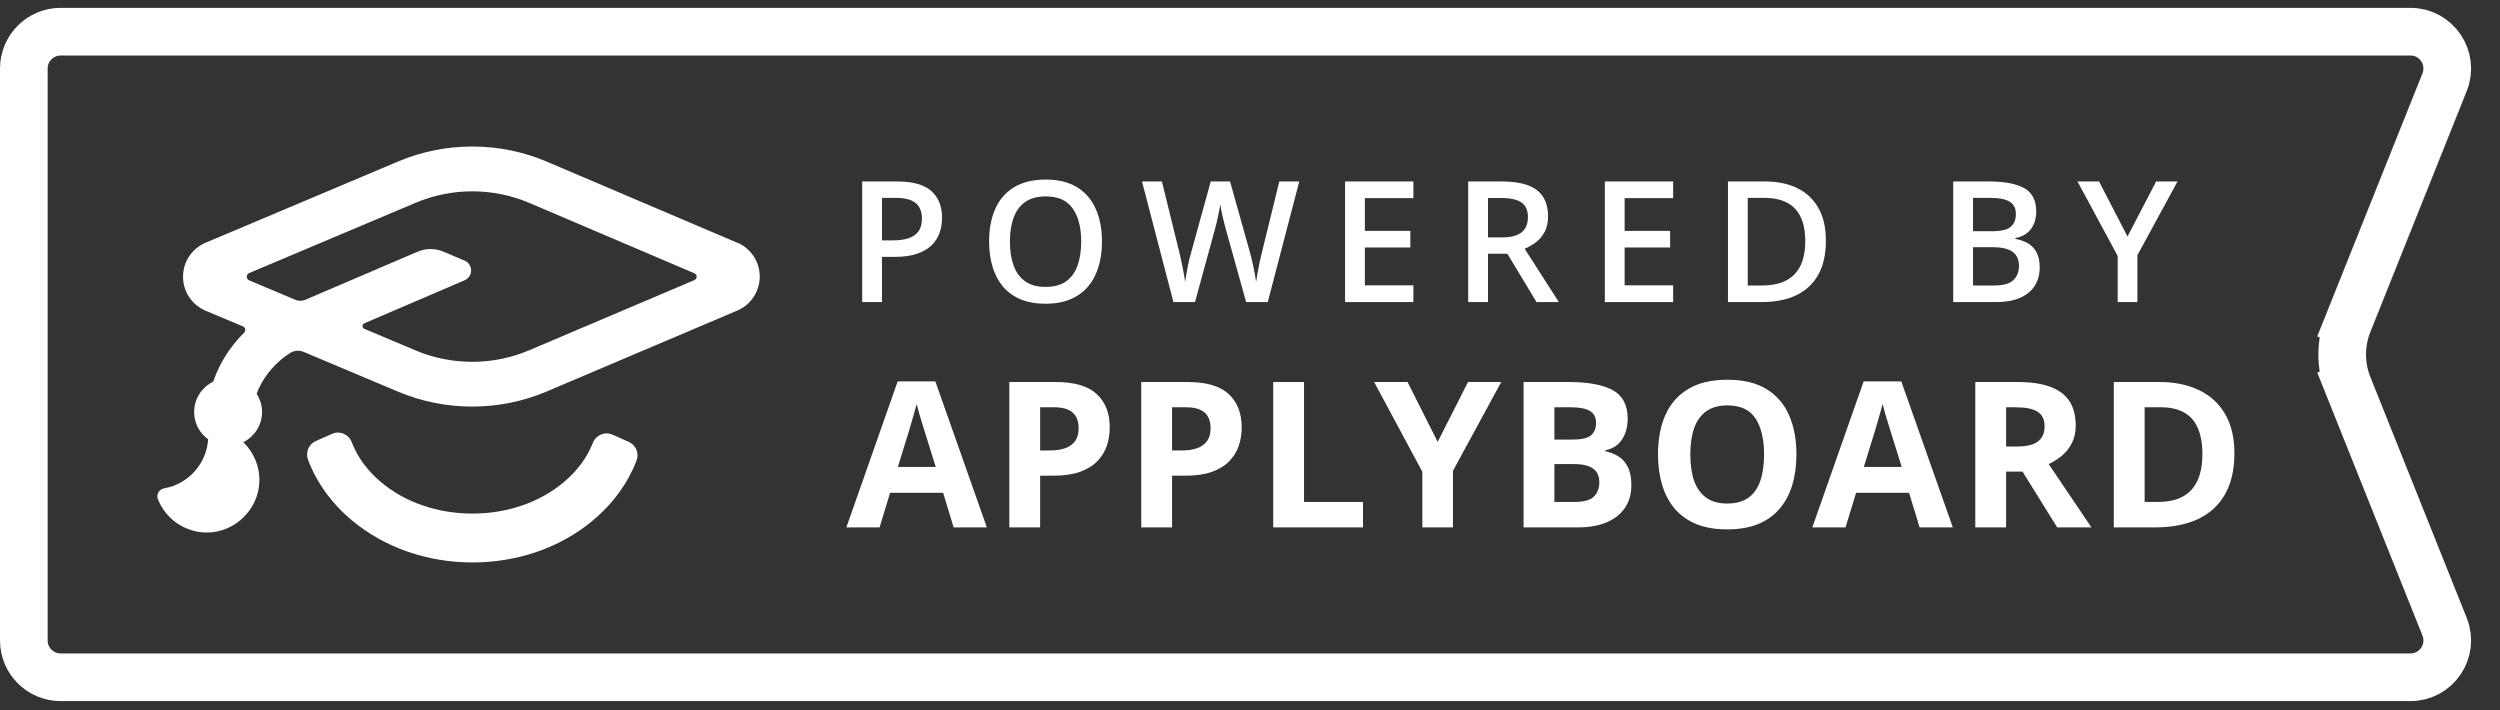
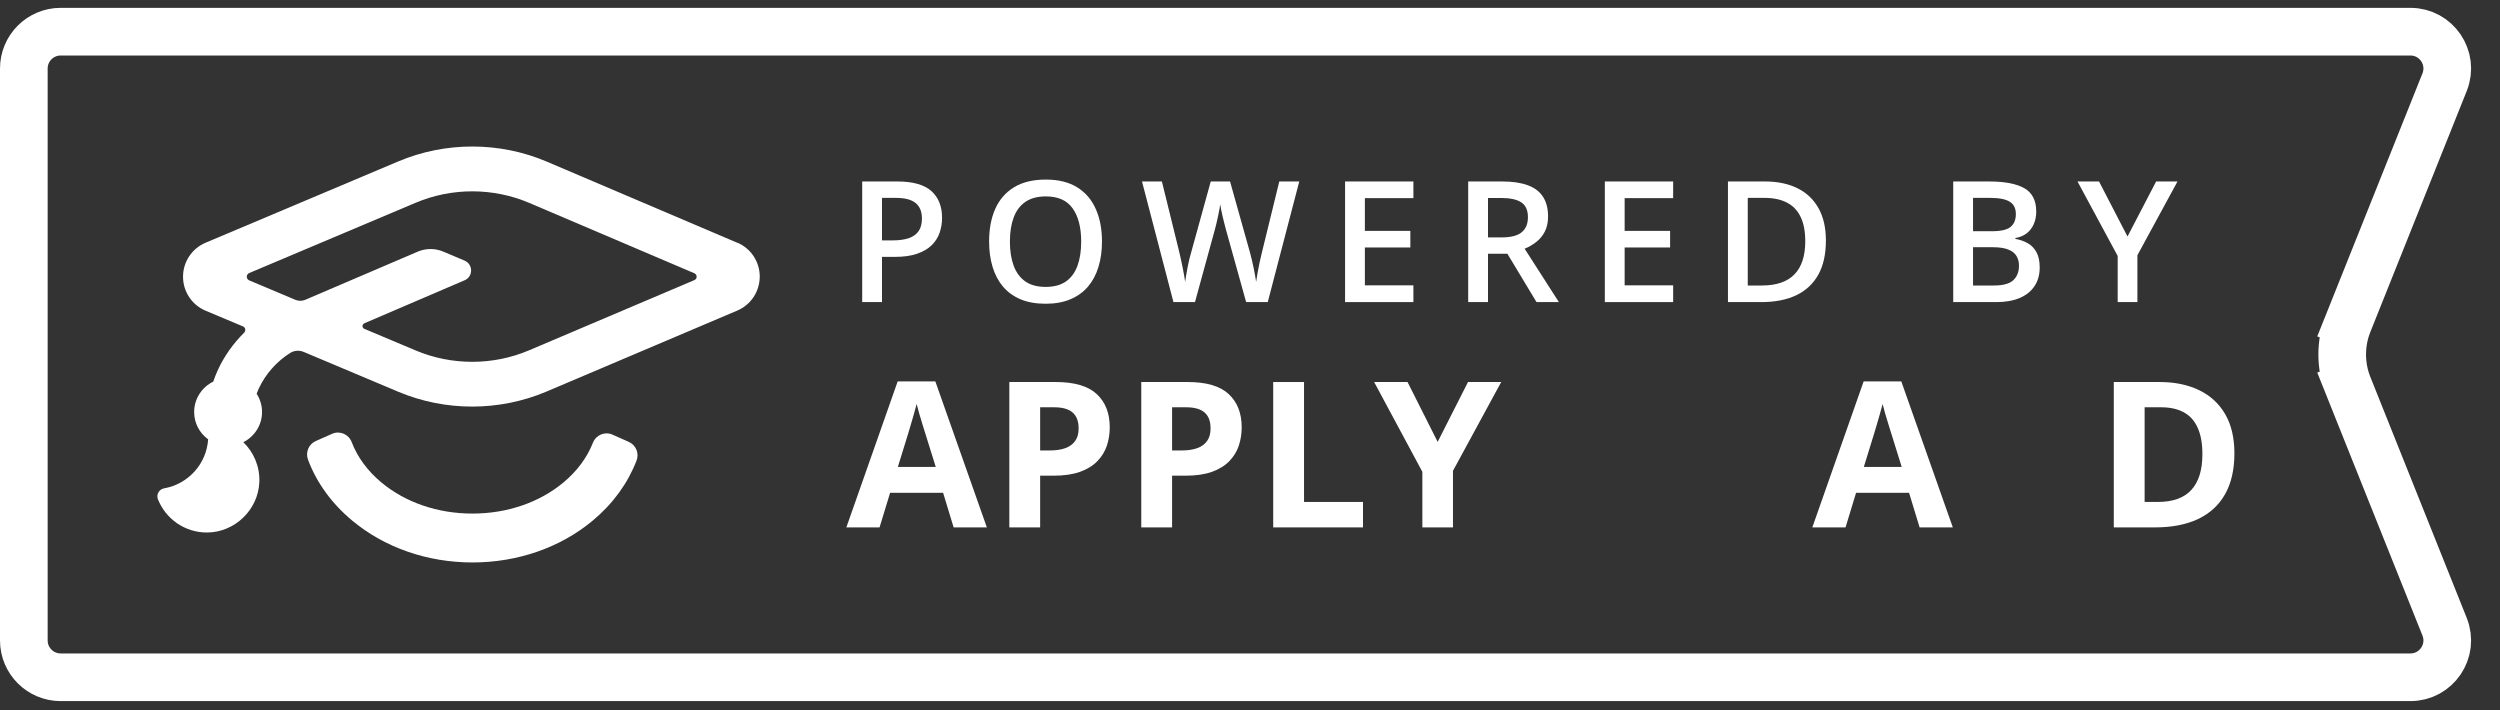
<svg xmlns="http://www.w3.org/2000/svg" width="257" height="73" viewBox="0 0 257 73" fill="none">
  <rect x="0" y="0" width="257" height="73" fill="#333333" stroke="none" />
  <g clip-path="url(#clip0_22_321)">
    <path d="M75.79 24.956L56.218 16.619C51.37 14.552 45.801 14.544 40.946 16.592L21.134 24.952C19.724 25.547 18.816 26.921 18.816 28.448C18.816 29.976 19.728 31.35 21.138 31.941L24.976 33.554C25.113 33.609 25.219 33.746 25.219 33.911C25.219 34.009 25.183 34.099 25.117 34.165L25.125 34.173C23.997 35.285 23.057 36.593 22.395 38.038C22.215 38.425 22.058 38.825 21.921 39.232C20.762 39.8 19.959 40.982 19.959 42.357C19.959 43.516 20.527 44.53 21.397 45.164C21.228 47.702 19.341 49.765 16.878 50.2C16.357 50.29 16.04 50.83 16.235 51.324C17.03 53.333 18.992 54.75 21.287 54.742C24.134 54.73 26.538 52.412 26.66 49.569C26.726 47.948 26.076 46.488 25.015 45.458C26.151 44.882 26.938 43.719 26.938 42.353C26.938 41.66 26.726 41.014 26.382 40.473C26.448 40.305 26.511 40.133 26.589 39.968C27.29 38.449 28.445 37.149 29.863 36.264C30.086 36.135 30.345 36.056 30.627 36.056C30.854 36.056 31.073 36.111 31.277 36.201L40.957 40.278C43.37 41.292 45.958 41.797 48.543 41.797C51.127 41.797 53.759 41.284 56.187 40.25L75.787 31.929C77.192 31.334 78.093 29.968 78.101 28.441C78.105 26.91 77.196 25.543 75.798 24.944L75.79 24.956ZM54.385 36.014C50.689 37.584 46.444 37.588 42.747 36.033L37.445 33.801C37.339 33.75 37.264 33.648 37.264 33.523C37.264 33.398 37.339 33.292 37.449 33.245V33.237L47.763 28.812C48.652 28.433 48.652 27.172 47.76 26.792C47.76 26.792 46.123 26.099 45.578 25.868C44.736 25.512 43.789 25.512 42.947 25.868C40.44 26.937 34.002 29.698 31.347 30.833C31.198 30.888 31.042 30.923 30.873 30.923C30.693 30.923 30.525 30.888 30.372 30.825L25.595 28.812C25.462 28.746 25.367 28.605 25.367 28.445C25.367 28.284 25.469 28.135 25.61 28.073L42.739 20.84C46.452 19.274 50.7 19.278 54.409 20.86L71.373 28.088C71.51 28.147 71.616 28.284 71.616 28.445C71.616 28.605 71.518 28.734 71.377 28.797L54.385 36.014Z" fill="white" />
    <path d="M64.645 45.427L62.958 44.679C62.17 44.33 61.262 44.718 60.949 45.521C60.361 47.024 59.339 48.414 57.929 49.593C55.451 51.66 52.126 52.796 48.566 52.796C45.007 52.796 41.682 51.66 39.203 49.593C37.77 48.403 36.744 46.985 36.156 45.454C35.847 44.64 34.931 44.24 34.136 44.597L32.459 45.34C31.727 45.666 31.383 46.507 31.665 47.259C32.546 49.612 34.089 51.754 36.211 53.52C39.54 56.293 43.93 57.82 48.57 57.82C53.211 57.82 57.608 56.293 60.929 53.52C63.024 51.774 64.548 49.663 65.436 47.349C65.726 46.605 65.382 45.756 64.645 45.431V45.427Z" fill="white" />
  </g>
  <path d="M92.239 18.655C93.839 18.655 95.006 18.983 95.742 19.639C96.477 20.294 96.844 21.213 96.844 22.395C96.844 22.932 96.759 23.444 96.59 23.93C96.426 24.411 96.154 24.838 95.775 25.211C95.397 25.579 94.896 25.87 94.274 26.085C93.658 26.3 92.897 26.407 91.993 26.407H90.669V31.055H88.634V18.655H92.239ZM92.103 20.343H90.669V24.711H91.781C92.419 24.711 92.962 24.637 93.409 24.49C93.856 24.337 94.195 24.097 94.427 23.769C94.659 23.441 94.775 23.009 94.775 22.471C94.775 21.753 94.557 21.219 94.121 20.868C93.692 20.518 93.019 20.343 92.103 20.343Z" fill="white" />
  <path d="M113.283 24.838C113.283 25.794 113.162 26.664 112.919 27.45C112.681 28.231 112.322 28.904 111.841 29.469C111.361 30.029 110.759 30.461 110.035 30.767C109.311 31.072 108.463 31.225 107.49 31.225C106.501 31.225 105.641 31.072 104.912 30.767C104.188 30.461 103.586 30.026 103.105 29.461C102.63 28.895 102.274 28.219 102.036 27.433C101.799 26.647 101.68 25.777 101.68 24.821C101.68 23.543 101.889 22.429 102.308 21.479C102.732 20.523 103.374 19.783 104.233 19.257C105.098 18.725 106.19 18.46 107.507 18.46C108.796 18.46 109.868 18.723 110.722 19.248C111.576 19.774 112.215 20.515 112.639 21.471C113.069 22.421 113.283 23.543 113.283 24.838ZM103.818 24.838C103.818 25.794 103.948 26.622 104.208 27.323C104.468 28.019 104.867 28.556 105.404 28.935C105.947 29.308 106.642 29.494 107.49 29.494C108.344 29.494 109.04 29.308 109.577 28.935C110.114 28.556 110.51 28.019 110.764 27.323C111.019 26.622 111.146 25.794 111.146 24.838C111.146 23.385 110.855 22.248 110.272 21.428C109.696 20.603 108.774 20.19 107.507 20.19C106.659 20.19 105.961 20.377 105.412 20.75C104.869 21.123 104.468 21.657 104.208 22.353C103.948 23.043 103.818 23.871 103.818 24.838Z" fill="white" />
  <path d="M133.565 18.655L130.325 31.055H128.103L126.033 23.625C125.982 23.444 125.926 23.229 125.863 22.98C125.801 22.732 125.739 22.477 125.677 22.217C125.62 21.957 125.569 21.719 125.524 21.505C125.485 21.284 125.456 21.114 125.439 20.996C125.428 21.114 125.403 21.281 125.363 21.496C125.323 21.711 125.275 21.948 125.219 22.209C125.168 22.463 125.111 22.718 125.049 22.972C124.987 23.221 124.93 23.441 124.879 23.634L122.844 31.055H120.63L117.398 18.655H119.443L121.232 25.924C121.289 26.155 121.345 26.407 121.402 26.678C121.464 26.944 121.521 27.213 121.572 27.484C121.628 27.756 121.679 28.021 121.724 28.282C121.769 28.536 121.806 28.768 121.834 28.977C121.863 28.762 121.9 28.525 121.945 28.265C121.99 27.999 122.038 27.73 122.089 27.459C122.145 27.182 122.202 26.916 122.259 26.662C122.321 26.407 122.383 26.178 122.445 25.974L124.464 18.655H126.449L128.51 26C128.572 26.209 128.631 26.444 128.688 26.704C128.75 26.964 128.809 27.23 128.866 27.501C128.923 27.773 128.973 28.036 129.019 28.29C129.064 28.544 129.101 28.773 129.129 28.977C129.168 28.7 129.219 28.383 129.282 28.027C129.344 27.671 129.414 27.309 129.494 26.942C129.573 26.574 129.652 26.235 129.731 25.924L131.512 18.655H133.565Z" fill="white" />
  <path d="M145.297 31.055H138.274V18.655H145.297V20.368H140.309V23.735H144.983V25.44H140.309V29.333H145.297V31.055Z" fill="white" />
  <path d="M154.416 18.655C155.485 18.655 156.367 18.785 157.062 19.045C157.764 19.305 158.284 19.701 158.623 20.232C158.968 20.764 159.141 21.439 159.141 22.259C159.141 22.87 159.027 23.39 158.801 23.82C158.575 24.25 158.278 24.606 157.911 24.889C157.543 25.172 157.15 25.398 156.732 25.567L160.252 31.055H157.953L154.959 26.085H152.966V31.055H150.93V18.655H154.416ZM154.28 20.351H152.966V24.405H154.374C155.318 24.405 156.002 24.23 156.426 23.88C156.856 23.529 157.071 23.012 157.071 22.327C157.071 21.609 156.842 21.1 156.384 20.801C155.932 20.501 155.23 20.351 154.28 20.351Z" fill="white" />
  <path d="M172 31.055H164.977V18.655H172V20.368H167.013V23.735H171.687V25.44H167.013V29.333H172V31.055Z" fill="white" />
  <path d="M187.702 24.736C187.702 26.133 187.442 27.3 186.921 28.239C186.401 29.172 185.646 29.876 184.657 30.351C183.667 30.82 182.474 31.055 181.077 31.055H177.634V18.655H181.451C182.734 18.655 183.842 18.887 184.775 19.35C185.708 19.808 186.429 20.49 186.938 21.394C187.447 22.293 187.702 23.407 187.702 24.736ZM185.581 24.796C185.581 23.778 185.42 22.941 185.098 22.285C184.781 21.629 184.312 21.143 183.69 20.826C183.073 20.504 182.313 20.343 181.408 20.343H179.669V29.35H181.111C182.61 29.35 183.729 28.969 184.47 28.205C185.211 27.442 185.581 26.305 185.581 24.796Z" fill="white" />
  <path d="M200.792 18.655H204.482C206.082 18.655 207.289 18.887 208.103 19.35C208.918 19.814 209.325 20.614 209.325 21.751C209.325 22.226 209.24 22.655 209.07 23.04C208.906 23.419 208.666 23.733 208.349 23.981C208.033 24.224 207.642 24.388 207.179 24.473V24.558C207.659 24.643 208.086 24.793 208.46 25.008C208.838 25.223 209.135 25.531 209.35 25.932C209.571 26.334 209.681 26.854 209.681 27.493C209.681 28.25 209.5 28.895 209.138 29.427C208.782 29.958 208.27 30.363 207.603 30.64C206.941 30.917 206.155 31.055 205.245 31.055H200.792V18.655ZM202.828 23.769H204.778C205.7 23.769 206.339 23.619 206.695 23.32C207.052 23.02 207.23 22.582 207.23 22.005C207.23 21.417 207.018 20.993 206.594 20.733C206.175 20.473 205.508 20.343 204.592 20.343H202.828V23.769ZM202.828 25.415V29.35H204.974C205.923 29.35 206.591 29.166 206.975 28.799C207.36 28.431 207.552 27.934 207.552 27.306C207.552 26.922 207.464 26.588 207.289 26.305C207.119 26.023 206.84 25.805 206.449 25.652C206.059 25.494 205.533 25.415 204.872 25.415H202.828Z" fill="white" />
  <path d="M218.707 24.312L221.65 18.655H223.847L219.725 26.238V31.055H217.698V26.314L213.567 18.655H215.781L218.707 24.312Z" fill="white" />
  <path d="M98.034 54.216L96.951 50.659H91.503L90.419 54.216H87.005L92.28 39.211H96.154L101.449 54.216H98.034ZM96.195 48.002L95.111 44.526C95.043 44.294 94.951 43.998 94.835 43.637C94.726 43.269 94.614 42.898 94.498 42.523C94.389 42.141 94.3 41.811 94.232 41.531C94.164 41.811 94.068 42.158 93.946 42.574C93.83 42.983 93.718 43.371 93.608 43.739C93.499 44.107 93.421 44.369 93.373 44.526L92.3 48.002H96.195Z" fill="white" />
  <path d="M108.532 39.272C110.46 39.272 111.867 39.688 112.753 40.519C113.639 41.344 114.082 42.482 114.082 43.933C114.082 44.587 113.983 45.214 113.786 45.814C113.588 46.407 113.264 46.935 112.815 47.398C112.372 47.862 111.779 48.23 111.036 48.502C110.293 48.768 109.377 48.901 108.286 48.901H106.927V54.216H103.758V39.272H108.532ZM108.368 41.868H106.927V46.305H107.97C108.562 46.305 109.077 46.226 109.513 46.07C109.949 45.913 110.287 45.668 110.525 45.334C110.764 45 110.883 44.57 110.883 44.046C110.883 43.31 110.678 42.765 110.269 42.41C109.861 42.049 109.227 41.868 108.368 41.868Z" fill="white" />
  <path d="M122.096 39.272C124.024 39.272 125.431 39.688 126.317 40.519C127.203 41.344 127.646 42.482 127.646 43.933C127.646 44.587 127.547 45.214 127.35 45.814C127.152 46.407 126.828 46.935 126.379 47.398C125.936 47.862 125.343 48.23 124.6 48.502C123.857 48.768 122.941 48.901 121.85 48.901H120.491V54.216H117.322V39.272H122.096ZM121.932 41.868H120.491V46.305H121.533C122.126 46.305 122.641 46.226 123.077 46.07C123.513 45.913 123.85 45.668 124.089 45.334C124.327 45 124.447 44.57 124.447 44.046C124.447 43.31 124.242 42.765 123.833 42.41C123.424 42.049 122.791 41.868 121.932 41.868Z" fill="white" />
  <path d="M130.886 54.216V39.272H134.055V51.6H140.116V54.216H130.886Z" fill="white" />
  <path d="M147.792 45.426L150.91 39.272H154.324L149.366 48.4V54.216H146.218V48.502L141.261 39.272H144.695L147.792 45.426Z" fill="white" />
-   <path d="M156.623 39.272H161.274C163.264 39.272 164.77 39.551 165.792 40.11C166.815 40.669 167.326 41.65 167.326 43.054C167.326 43.62 167.234 44.131 167.05 44.587C166.872 45.044 166.614 45.419 166.273 45.712C165.932 46.005 165.516 46.196 165.026 46.284V46.386C165.523 46.489 165.973 46.666 166.375 46.918C166.777 47.163 167.097 47.525 167.336 48.002C167.581 48.472 167.704 49.099 167.704 49.882C167.704 50.789 167.482 51.566 167.039 52.213C166.596 52.86 165.963 53.358 165.138 53.705C164.32 54.046 163.346 54.216 162.215 54.216H156.623V39.272ZM159.792 45.191H161.632C162.552 45.191 163.189 45.047 163.544 44.761C163.898 44.468 164.075 44.039 164.075 43.473C164.075 42.901 163.864 42.492 163.441 42.247C163.026 41.995 162.365 41.868 161.458 41.868H159.792V45.191ZM159.792 47.705V51.6H161.857C162.811 51.6 163.475 51.416 163.85 51.048C164.225 50.68 164.412 50.186 164.412 49.566C164.412 49.197 164.331 48.874 164.167 48.594C164.004 48.315 163.728 48.097 163.339 47.94C162.958 47.783 162.429 47.705 161.755 47.705H159.792Z" fill="white" />
-   <path d="M184.672 46.724C184.672 47.876 184.528 48.925 184.242 49.872C183.956 50.812 183.52 51.623 182.934 52.305C182.355 52.986 181.619 53.511 180.726 53.879C179.833 54.24 178.777 54.421 177.557 54.421C176.337 54.421 175.281 54.24 174.388 53.879C173.496 53.511 172.756 52.986 172.17 52.305C171.591 51.623 171.158 50.809 170.872 49.862C170.586 48.915 170.443 47.862 170.443 46.703C170.443 45.157 170.695 43.811 171.199 42.666C171.71 41.514 172.494 40.621 173.55 39.988C174.607 39.354 175.949 39.037 177.578 39.037C179.2 39.037 180.532 39.354 181.574 39.988C182.624 40.621 183.401 41.514 183.905 42.666C184.416 43.817 184.672 45.17 184.672 46.724ZM173.765 46.724C173.765 47.766 173.894 48.666 174.153 49.422C174.419 50.172 174.831 50.751 175.39 51.16C175.949 51.562 176.671 51.763 177.557 51.763C178.457 51.763 179.186 51.562 179.745 51.16C180.303 50.751 180.709 50.172 180.961 49.422C181.22 48.666 181.349 47.766 181.349 46.724C181.349 45.157 181.056 43.923 180.47 43.023C179.884 42.124 178.92 41.674 177.578 41.674C176.685 41.674 175.956 41.879 175.39 42.288C174.831 42.69 174.419 43.269 174.153 44.025C173.894 44.775 173.765 45.674 173.765 46.724Z" fill="white" />
  <path d="M197.336 54.216L196.252 50.659H190.804L189.721 54.216H186.307L191.581 39.211H195.455L200.75 54.216H197.336ZM195.496 48.002L194.412 44.526C194.344 44.294 194.252 43.998 194.136 43.637C194.027 43.269 193.915 42.898 193.799 42.523C193.69 42.141 193.602 41.811 193.533 41.531C193.465 41.811 193.37 42.158 193.247 42.574C193.131 42.983 193.019 43.371 192.91 43.739C192.801 44.107 192.722 44.369 192.675 44.526L191.601 48.002H195.496Z" fill="white" />
-   <path d="M207.414 39.272C208.77 39.272 209.888 39.436 210.767 39.763C211.653 40.09 212.31 40.584 212.74 41.245C213.169 41.906 213.384 42.741 213.384 43.749C213.384 44.431 213.254 45.027 212.995 45.538C212.736 46.049 212.396 46.482 211.973 46.836C211.551 47.191 211.094 47.48 210.603 47.705L214.999 54.216H211.482L207.915 48.482H206.228V54.216H203.06V39.272H207.414ZM207.189 41.868H206.228V45.906H207.251C208.3 45.906 209.05 45.732 209.499 45.385C209.956 45.03 210.184 44.513 210.184 43.831C210.184 43.122 209.939 42.618 209.448 42.318C208.964 42.018 208.211 41.868 207.189 41.868Z" fill="white" />
  <path d="M229.697 46.601C229.697 48.284 229.373 49.691 228.726 50.823C228.085 51.947 227.155 52.795 225.936 53.368C224.716 53.934 223.247 54.216 221.53 54.216H217.298V39.272H221.99C223.557 39.272 224.917 39.551 226.068 40.11C227.22 40.662 228.113 41.483 228.747 42.574C229.38 43.657 229.697 45 229.697 46.601ZM226.406 46.683C226.406 45.579 226.242 44.673 225.915 43.964C225.595 43.248 225.118 42.72 224.484 42.38C223.857 42.039 223.08 41.868 222.153 41.868H220.467V51.6H221.826C223.373 51.6 224.522 51.187 225.271 50.363C226.028 49.538 226.406 48.312 226.406 46.683Z" fill="white" />
  <path d="M2.45 7.043C2.45 4.952 4.145 3.257 6.236 3.257L247.79 3.257C250.468 3.257 252.3 5.963 251.305 8.449L241.399 33.215L243.673 34.124L241.399 33.215C240.571 35.285 240.571 37.595 241.399 39.666L243.673 38.756L241.399 39.666L251.305 64.431C252.3 66.918 250.468 69.623 247.79 69.623L6.236 69.623C4.145 69.623 2.45 67.928 2.45 65.837L2.45 7.043Z" stroke="white" stroke-width="4.899" />
  <defs>
    <clipPath id="clip0_22_321">
      <rect width="61.92" height="42.759" fill="white" transform="translate(16.177 15.061)" />
    </clipPath>
  </defs>
</svg>